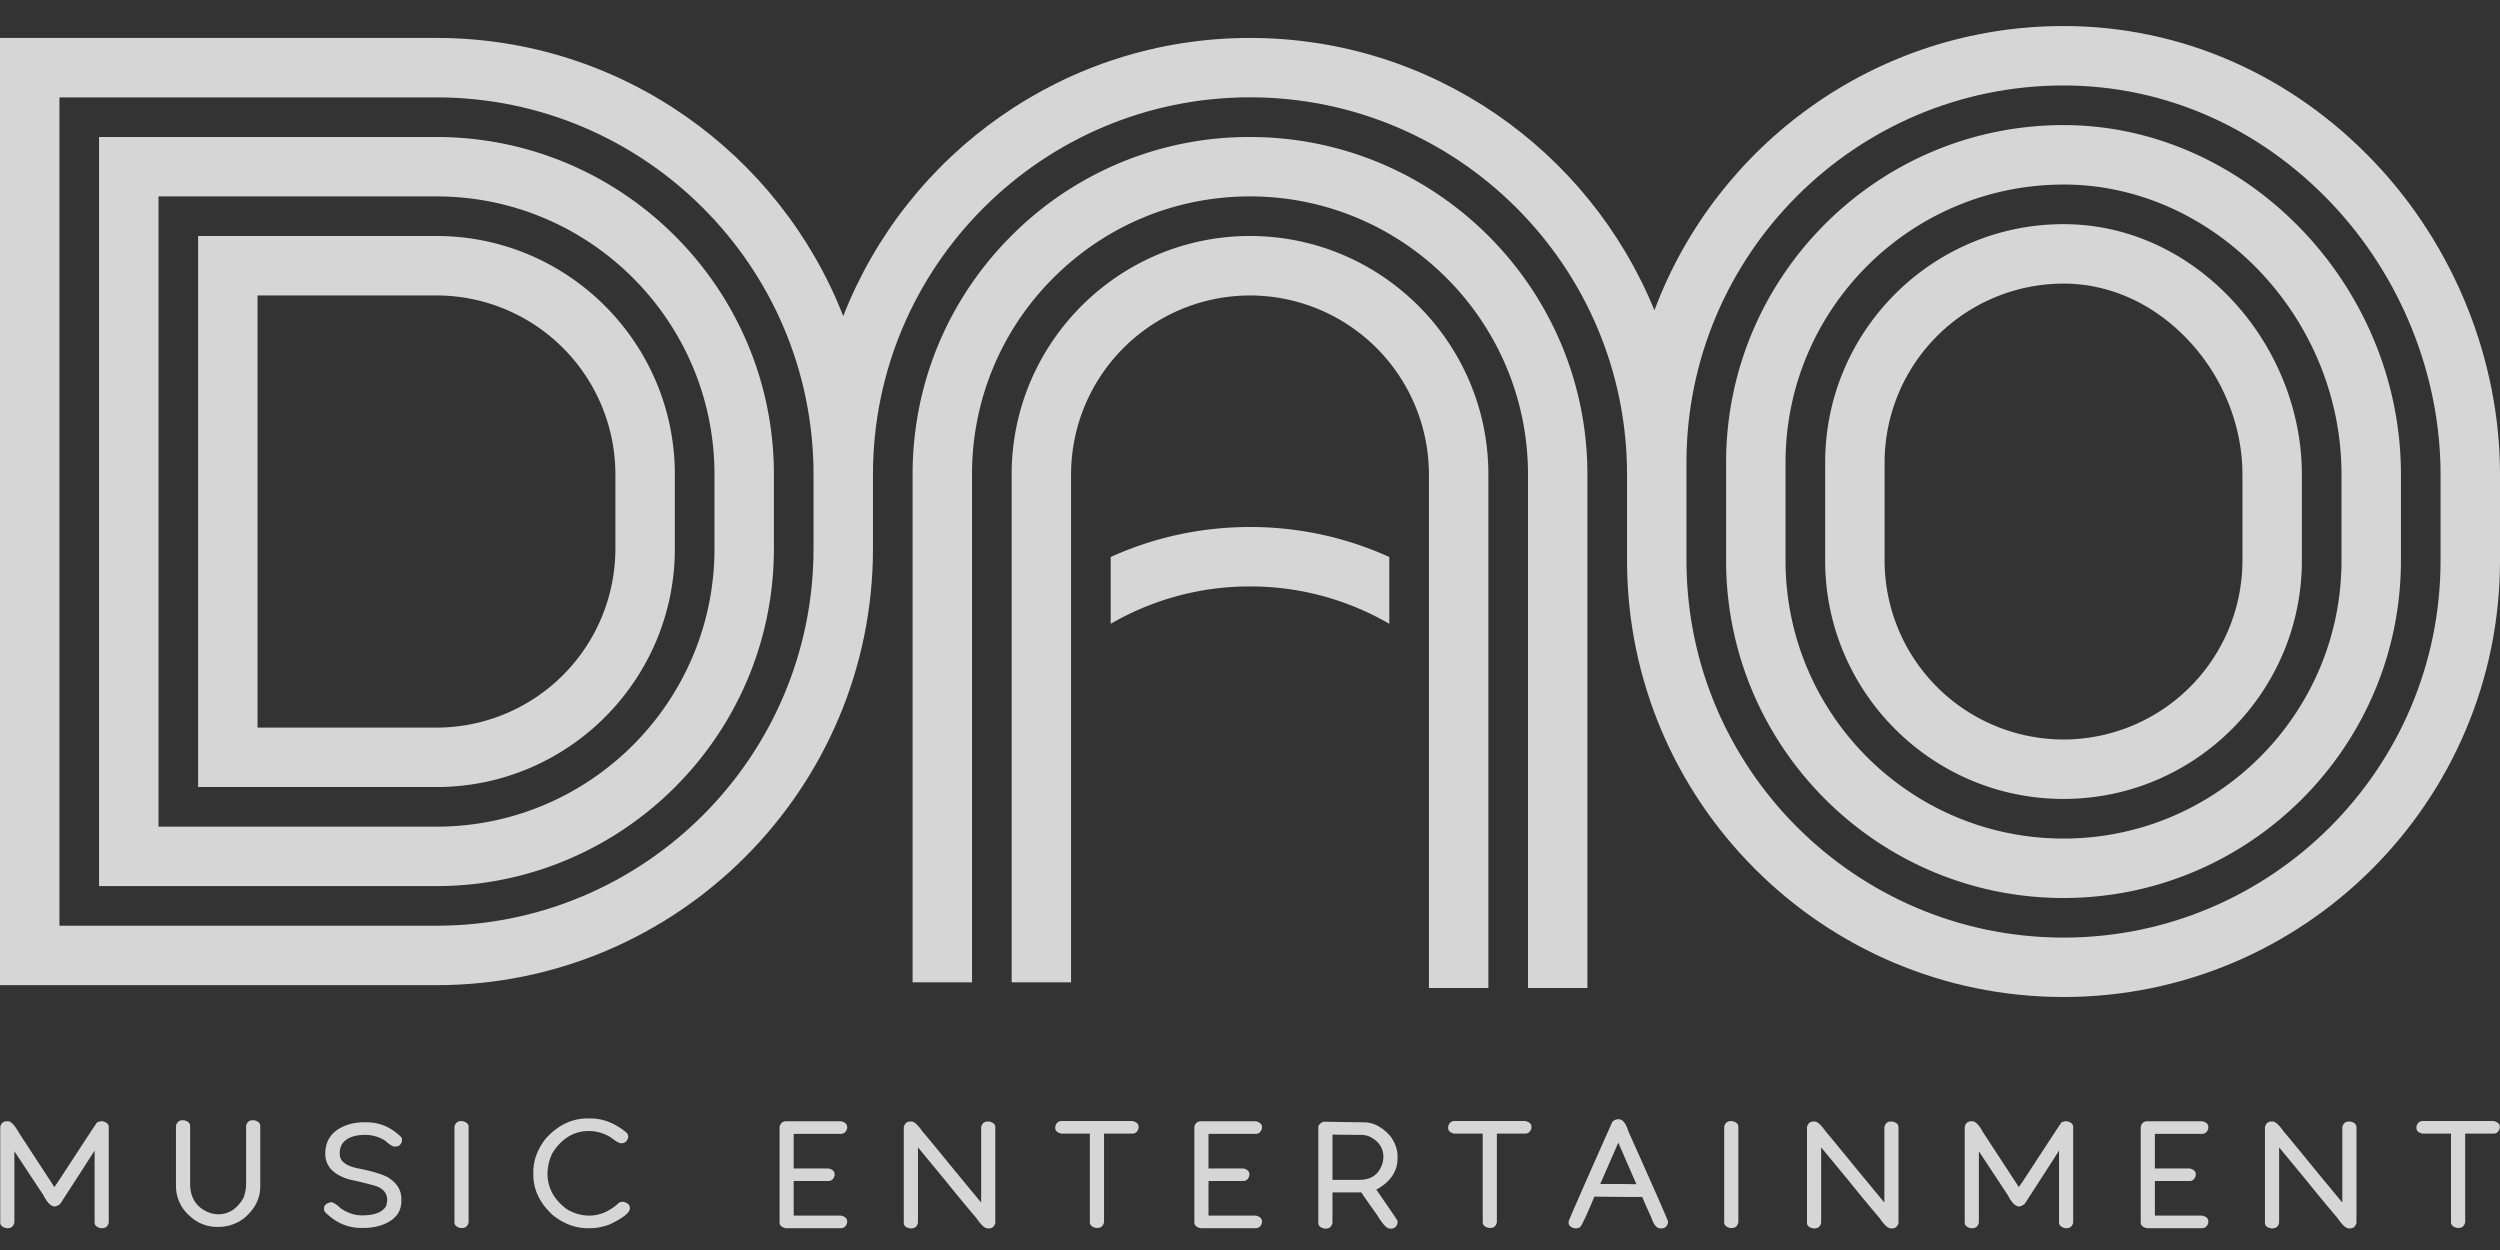
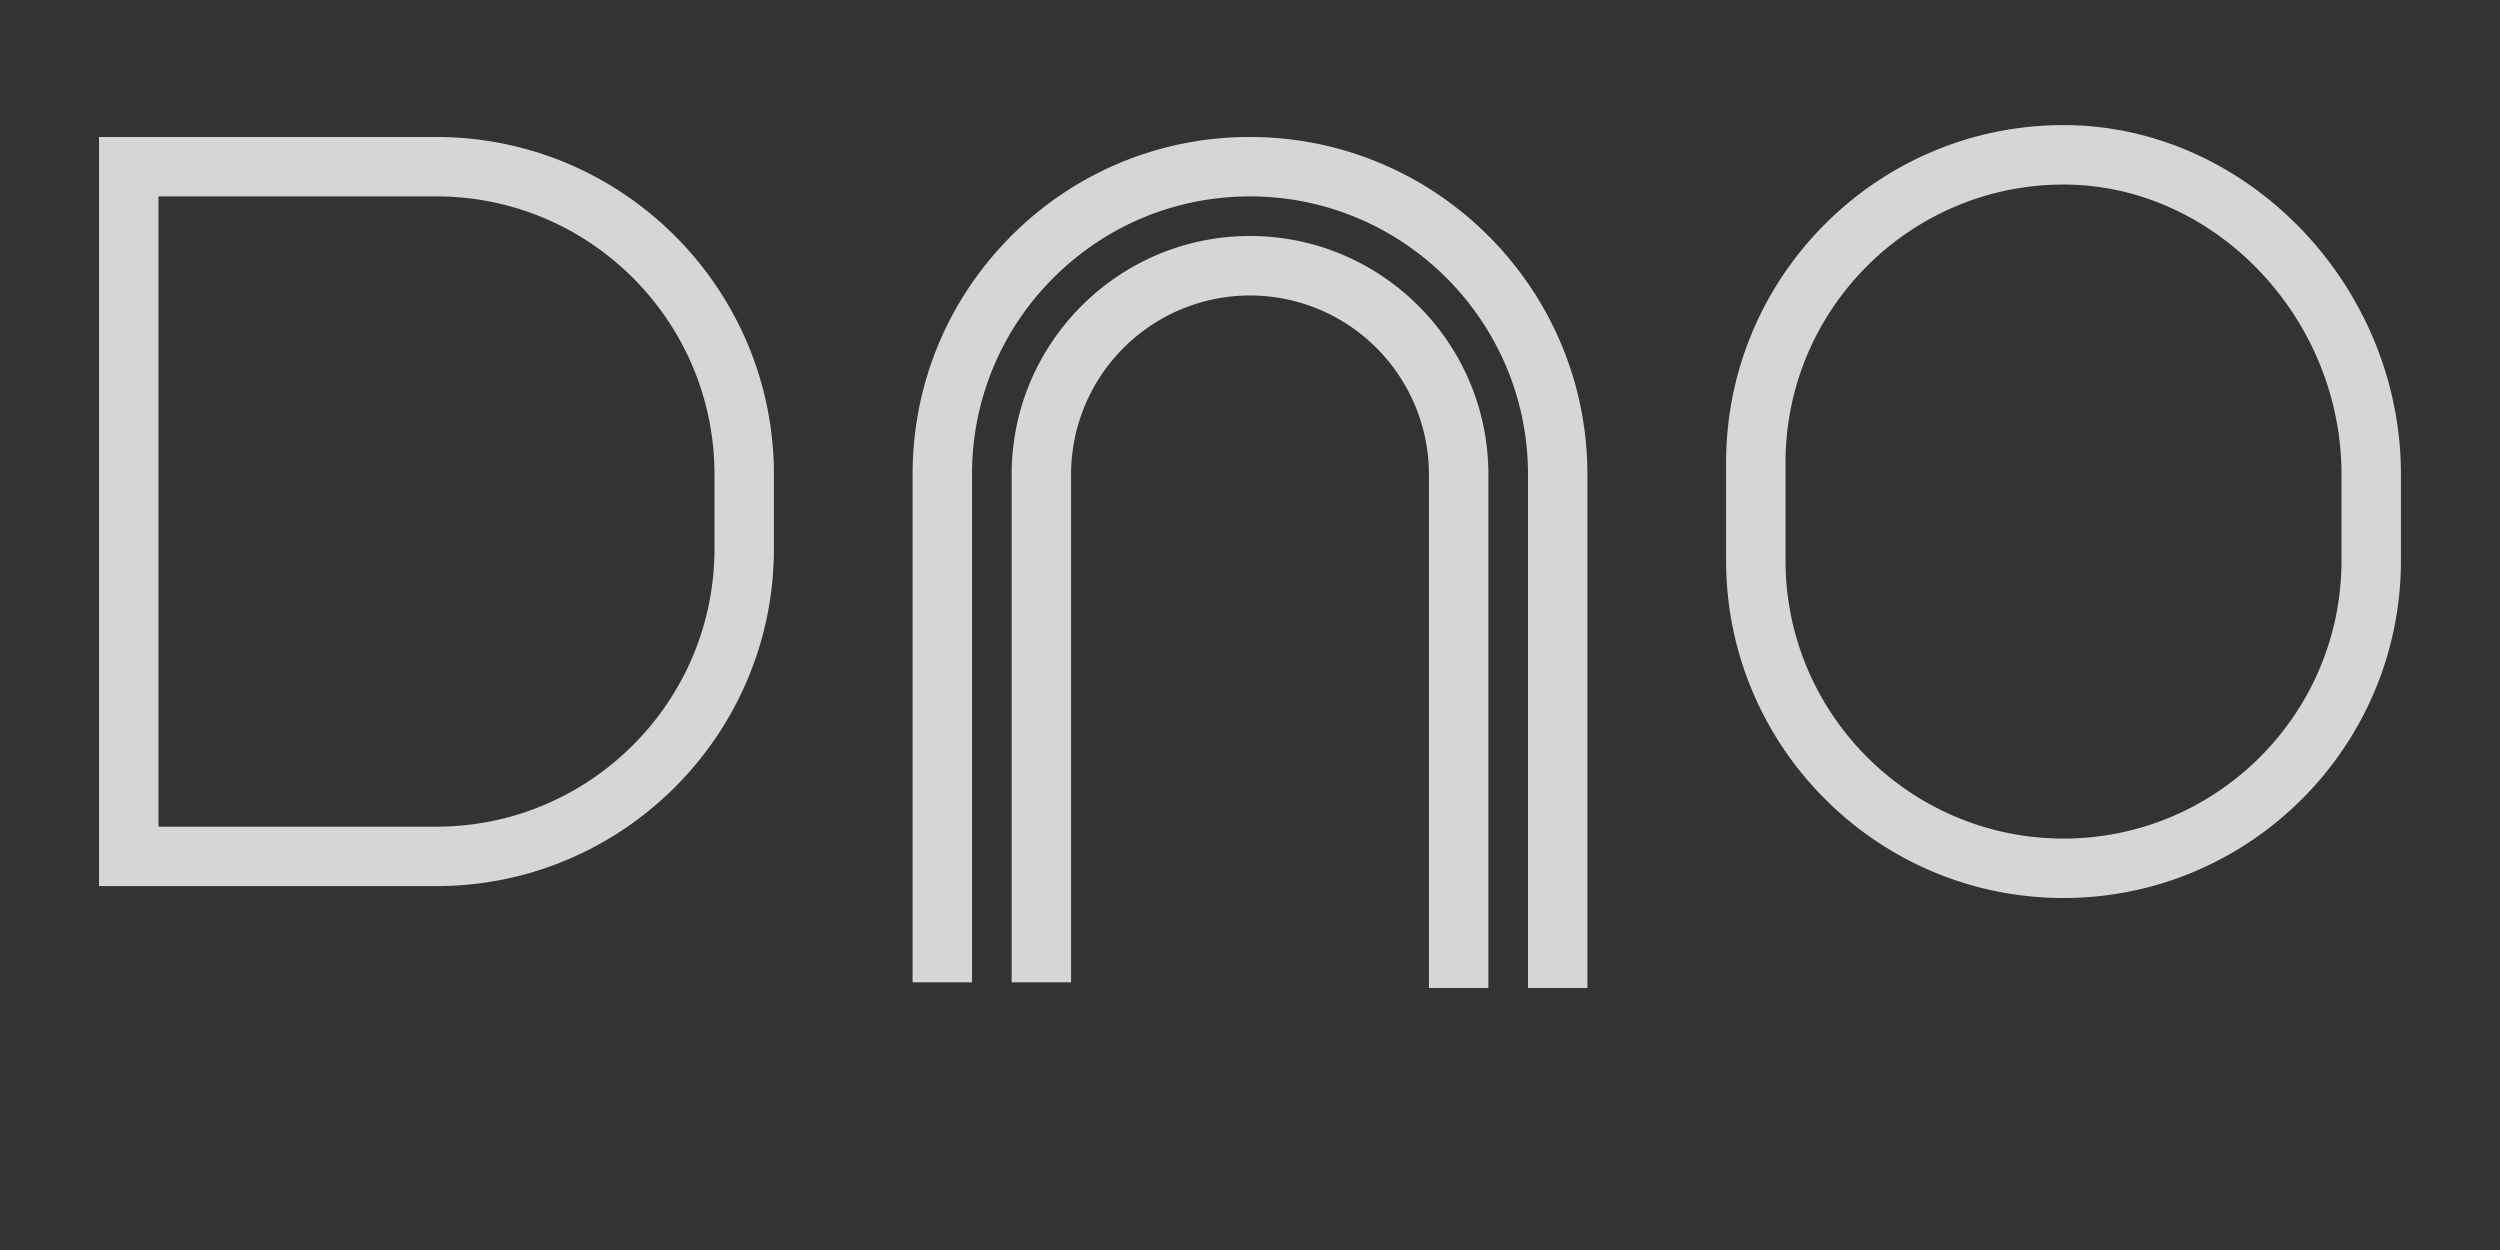
<svg xmlns="http://www.w3.org/2000/svg" width="80" height="40" fill="none">
  <rect width="100%" height="100%" fill="#333333" stroke="none" />
  <g opacity=".8" fill="#fff">
    <path d="M13.967 28.355H3.17V4.384h10.797c5.954 0 10.798 4.843 10.798 10.797v2.377c0 5.954-4.844 10.797-10.798 10.797zm-8.895-1.902h8.895c4.905 0 8.896-3.99 8.896-8.895V15.18c0-4.905-3.99-8.895-8.896-8.895H5.072v20.167zm45.725 5.163h-1.901V15.181c0-4.905-3.991-8.896-8.896-8.896-2.376 0-4.61.926-6.29 2.606a8.837 8.837 0 00-2.605 6.29v16.253h-1.902V15.18c0-2.884 1.123-5.596 3.162-7.635A10.727 10.727 0 0140 4.384c5.954 0 10.797 4.843 10.797 10.797v16.435z" />
    <path d="M47.628 31.616h-1.902V15.181A5.732 5.732 0 0040 9.455a5.732 5.732 0 00-5.726 5.726v16.253h-1.901V15.18c0-4.206 3.421-7.628 7.627-7.628 4.206 0 7.628 3.422 7.628 7.628v16.435zm18.405-2.88c-5.954 0-10.798-4.844-10.798-10.798v-3.137c0-5.954 4.844-10.798 10.798-10.798 5.852 0 10.797 5.119 10.797 11.178v2.757c0 5.954-4.844 10.798-10.797 10.798zm0-22.83c-4.905 0-8.896 3.99-8.896 8.895v3.137c0 4.905 3.99 8.896 8.896 8.896 4.905 0 8.895-3.99 8.895-8.896v-2.757c0-5.028-4.073-9.276-8.895-9.276z" />
-     <path d="M66.033 25.566c-4.206 0-7.628-3.422-7.628-7.628v-3.137c0-4.206 3.422-7.628 7.628-7.628 1.993 0 3.894.846 5.353 2.383 1.445 1.522 2.274 3.573 2.274 5.625v2.757c0 4.206-3.421 7.628-7.627 7.628zm0-16.491a5.732 5.732 0 00-5.726 5.726v3.137a5.732 5.732 0 005.726 5.726 5.732 5.732 0 005.725-5.726v-2.757c0-1.57-.638-3.143-1.751-4.315-1.097-1.155-2.508-1.791-3.974-1.791zM13.967 7.553H6.34v17.632h7.627c4.206 0 7.628-3.421 7.628-7.627V15.18c0-4.206-3.422-7.628-7.628-7.628zm5.726 10.005a5.732 5.732 0 01-5.726 5.726H8.242V9.454h5.725a5.732 5.732 0 015.726 5.726v2.377z" />
-     <path d="M75.984 5.191C73.316 2.381 69.782.833 66.033.833c-5.99 0-11.11 3.79-13.091 9.097C50.862 4.823 45.845 1.214 40 1.214c-5.916 0-10.984 3.697-13.016 8.902-2.033-5.205-7.1-8.902-13.017-8.902H0v30.311h13.967c7.702 0 13.968-6.266 13.968-13.967V15.18c0-6.653 5.412-12.066 12.065-12.066S52.065 8.527 52.065 15.18v2.757c0 7.702 6.266 13.967 13.968 13.967C73.734 31.905 80 25.64 80 17.938v-2.757c0-3.66-1.464-7.301-4.016-9.99zM26.033 17.558c0 6.653-5.413 12.065-12.066 12.065H1.902V3.116h12.065c6.653 0 12.066 5.412 12.066 12.065v2.377zm52.065.38c0 6.653-5.412 12.065-12.065 12.065s-12.066-5.412-12.066-12.065v-3.137c0-6.653 5.413-12.066 12.066-12.066 3.222 0 6.266 1.337 8.571 3.766 2.22 2.338 3.494 5.502 3.494 8.68v2.757z" />
-     <path d="M44.458 17.824a10.764 10.764 0 00-4.458-.96c-1.563 0-3.075.333-4.458.96v2.138A8.841 8.841 0 0140 18.766a8.84 8.84 0 014.458 1.196v-2.138zM.214 35.88h.04c.098 0 .212.12.343.355l1.195 1.83h-.114c0 .013.083-.104.247-.35.736-1.13 1.131-1.732 1.185-1.804l.108-.03h.068c.129.032.194.092.194.18v3.063c-.03.119-.1.178-.207.178H3.22c-.129-.032-.193-.092-.193-.181v-2.307c.033-.043-.332.525-1.097 1.706a.35.35 0 01-.176.088c-.12 0-.242-.12-.362-.357L.46 36.84v2.282c-.03.12-.099.18-.206.18H.202c-.13-.033-.194-.093-.194-.182v-3.062c.03-.119.099-.178.206-.178zm5.623-.032h.053c.129.032.194.092.194.181v1.842c0 .481.219.798.656.95.096.024.177.036.244.036.332 0 .6-.172.803-.516.058-.14.088-.298.088-.47v-1.844c.03-.12.099-.179.206-.179h.053c.129.032.194.092.194.181v1.942c0 .378-.167.71-.501.999a1.34 1.34 0 01-.813.29h-.07c-.396 0-.74-.171-1.031-.511a1.271 1.271 0 01-.282-.778v-1.944c.03-.12.099-.179.206-.179zm5.805.065h.09c.423 0 .796.163 1.12.488l.012.063v.046c-.03.119-.099.178-.206.178h-.04c-.056 0-.155-.063-.297-.189a1.193 1.193 0 00-.63-.183c-.37 0-.621.102-.754.307a.613.613 0 00-.065.287v.02c0 .233.206.388.619.465.412.082.716.173.91.272.295.178.443.411.443.702v.06c0 .372-.216.632-.65.78a1.83 1.83 0 01-.583.085h-.05c-.444 0-.838-.176-1.18-.528l-.012-.083v-.023c0-.09.07-.154.213-.19.08 0 .187.066.322.198.227.15.45.224.667.224.394 0 .65-.09.767-.272.024-.03.042-.101.053-.214 0-.218-.122-.37-.367-.455a12.67 12.67 0 00-.85-.209c-.51-.154-.765-.428-.765-.822 0-.483.268-.801.805-.954a1.76 1.76 0 01.428-.053zm3.106-.037h.053c.13.032.194.092.194.18v3.062c-.03.12-.1.179-.206.179h-.053c-.13-.032-.194-.092-.194-.181v-3.062c.03-.119.099-.178.206-.178zm4.054-.086h.091c.414 0 .807.158 1.177.473a.595.595 0 01.036.114c-.03.139-.106.208-.227.208-.062 0-.177-.065-.345-.196-.22-.13-.45-.196-.691-.196-.48 0-.87.236-1.168.71a1.555 1.555 0 00-.155.648c0 .456.206.837.618 1.142a1.4 1.4 0 00.715.207c.343 0 .668-.143.973-.428l.106-.018c.15.034.224.099.224.194v.02c0 .136-.217.308-.652.516-.22.079-.423.118-.611.118h-.09c-.381 0-.746-.134-1.095-.402-.427-.383-.641-.819-.641-1.308V37.5c0-.367.13-.72.392-1.06.39-.433.837-.65 1.343-.65zm6.35.09h1.763c.13.033.194.093.194.182v.043c-.03.119-.099.178-.206.178h-1.505v1.107h1.115c.129.032.194.093.194.181v.043c-.03.12-.1.179-.207.179h-1.102V38.9h1.517c.13.031.194.092.194.18v.044c-.03.119-.099.178-.206.178h-1.764c-.129-.032-.193-.092-.193-.181v-3.062c.03-.119.099-.178.206-.178zm3.976.008h.04c.087 0 .21.114.367.34.046.045.378.448.997 1.207l.865 1.047v-2.415c.03-.119.099-.179.206-.179h.053c.13.032.194.093.194.181v3.062c-.03.119-.1.178-.206.178h-.04c-.09 0-.212-.113-.368-.34a53.929 53.929 0 01-.996-1.206l-.865-1.047v2.395c-.014.132-.092.199-.234.199-.146-.02-.22-.081-.22-.182v-3.061c.031-.119.1-.179.207-.179zm4.847-.015h2.266c.13.032.194.093.194.181v.043c-.03.12-.099.179-.206.179h-.9v2.84c-.031.119-.1.178-.207.178h-.053c-.13-.031-.194-.092-.194-.18v-2.838h-.913c-.129-.032-.194-.092-.194-.181v-.043c.03-.12.1-.179.207-.179zm4.451.007h1.763c.13.033.194.093.194.182v.043c-.03.119-.1.178-.206.178h-1.505v1.107h1.114c.13.032.194.093.194.181v.043c-.03.12-.099.179-.206.179h-1.102V38.9h1.517c.13.031.194.092.194.18v.044c-.03.119-.1.178-.206.178h-1.764c-.129-.032-.194-.092-.194-.181v-3.062c.03-.119.1-.178.207-.178zm3.926.014c.768.013 1.2.02 1.298.02.295 0 .575.146.84.44.154.213.232.432.232.656v.05c0 .41-.213.739-.64.987-.066.027-.085.04-.054.04v-.04c.395.57.627.91.694 1.019v.07c-.03.12-.1.179-.206.179h-.04c-.101 0-.238-.147-.41-.44a19.658 19.658 0 01-.504-.718h-.923v.979c-.03.12-.099.179-.206.179h-.053c-.13-.032-.194-.093-.194-.181v-3.06c0-.072.055-.132.166-.18zm.287.412v1.449h.87c.384 0 .63-.186.74-.559a1.42 1.42 0 00.02-.165c0-.304-.156-.528-.468-.672a.799.799 0 00-.302-.043c-.19 0-.476-.003-.86-.01zm3.907-.433h2.267c.129.032.193.093.193.181v.043c-.03.12-.099.179-.206.179h-.9v2.84c-.03.119-.1.178-.207.178h-.052c-.13-.031-.194-.092-.194-.18v-2.838h-.914c-.129-.032-.193-.092-.193-.181v-.043c.03-.12.099-.179.206-.179zm5.235-.058h.01c.133 0 .237.128.315.383.78 1.742 1.203 2.703 1.27 2.883v.047c-.03.12-.1.18-.206.18h-.04c-.116 0-.211-.115-.285-.343a16.05 16.05 0 01-.294-.664h-.528c-.239 0-.572-.004-1.002-.01-.263.63-.42.96-.47.988l-.093.028h-.068c-.13-.032-.194-.092-.194-.181v-.04c0-.019.24-.57.717-1.653l.677-1.524a.255.255 0 01.191-.094zm.055.635l-.628 1.438h.583c.158 0 .349.003.574.008l-.63-1.447h.101zm3.544-.574h.053c.13.032.194.092.194.18v3.062c-.03.12-.099.179-.206.179h-.053c-.129-.032-.194-.092-.194-.181v-3.062c.03-.119.1-.178.207-.178zm2.65.012h.04c.088 0 .21.114.368.34.045.045.377.448.996 1.207l.866 1.047v-2.415c.03-.119.098-.179.206-.179h.053c.129.032.193.093.193.181v3.062c-.03.119-.099.178-.206.178h-.04c-.09 0-.212-.113-.367-.34a54.27 54.27 0 01-.997-1.206l-.865-1.047v2.395c-.013.132-.091.199-.234.199-.146-.02-.219-.081-.219-.182v-3.061c.03-.119.1-.179.206-.179zm5.047-.008h.04c.098 0 .212.12.342.355l1.195 1.83h-.113c0 .013.082-.104.247-.35.736-1.13 1.13-1.732 1.184-1.804l.109-.03h.067c.13.032.194.092.194.18v3.063c-.03.119-.099.178-.206.178h-.053c-.129-.032-.194-.092-.194-.181v-2.307c.034-.043-.331.525-1.096 1.706a.349.349 0 01-.176.088c-.121 0-.242-.12-.363-.357l-.93-1.41v2.282c-.03.12-.1.18-.206.18h-.053c-.13-.033-.194-.093-.194-.182v-3.062c.03-.119.099-.178.206-.178zm5.632 0h1.763c.13.033.194.093.194.182v.043c-.03.119-.099.178-.206.178h-1.504v1.107h1.114c.129.032.194.093.194.181v.043c-.03.12-.1.179-.207.179h-1.101V38.9h1.516c.13.031.194.092.194.18v.044c-.03.119-.099.178-.206.178h-1.763c-.13-.032-.194-.092-.194-.181v-3.062c.03-.119.099-.178.206-.178zm3.976.008h.04c.088 0 .21.114.368.34.045.045.377.448.996 1.207l.865 1.047v-2.415c.03-.119.099-.179.207-.179h.052c.13.032.194.093.194.181v3.062c-.03.119-.1.178-.206.178h-.04c-.09 0-.212-.113-.368-.34a53.784 53.784 0 01-.996-1.206l-.865-1.047v2.395c-.014.132-.092.199-.234.199-.146-.02-.22-.081-.22-.182v-3.061c.031-.119.1-.179.207-.179zm4.847-.015h2.266c.13.032.194.093.194.181v.043c-.03.12-.099.179-.206.179h-.9v2.84c-.031.119-.1.178-.207.178h-.053c-.129-.031-.194-.092-.194-.18v-2.838h-.913c-.129-.032-.194-.092-.194-.181v-.043c.03-.12.1-.179.207-.179z" />
  </g>
</svg>